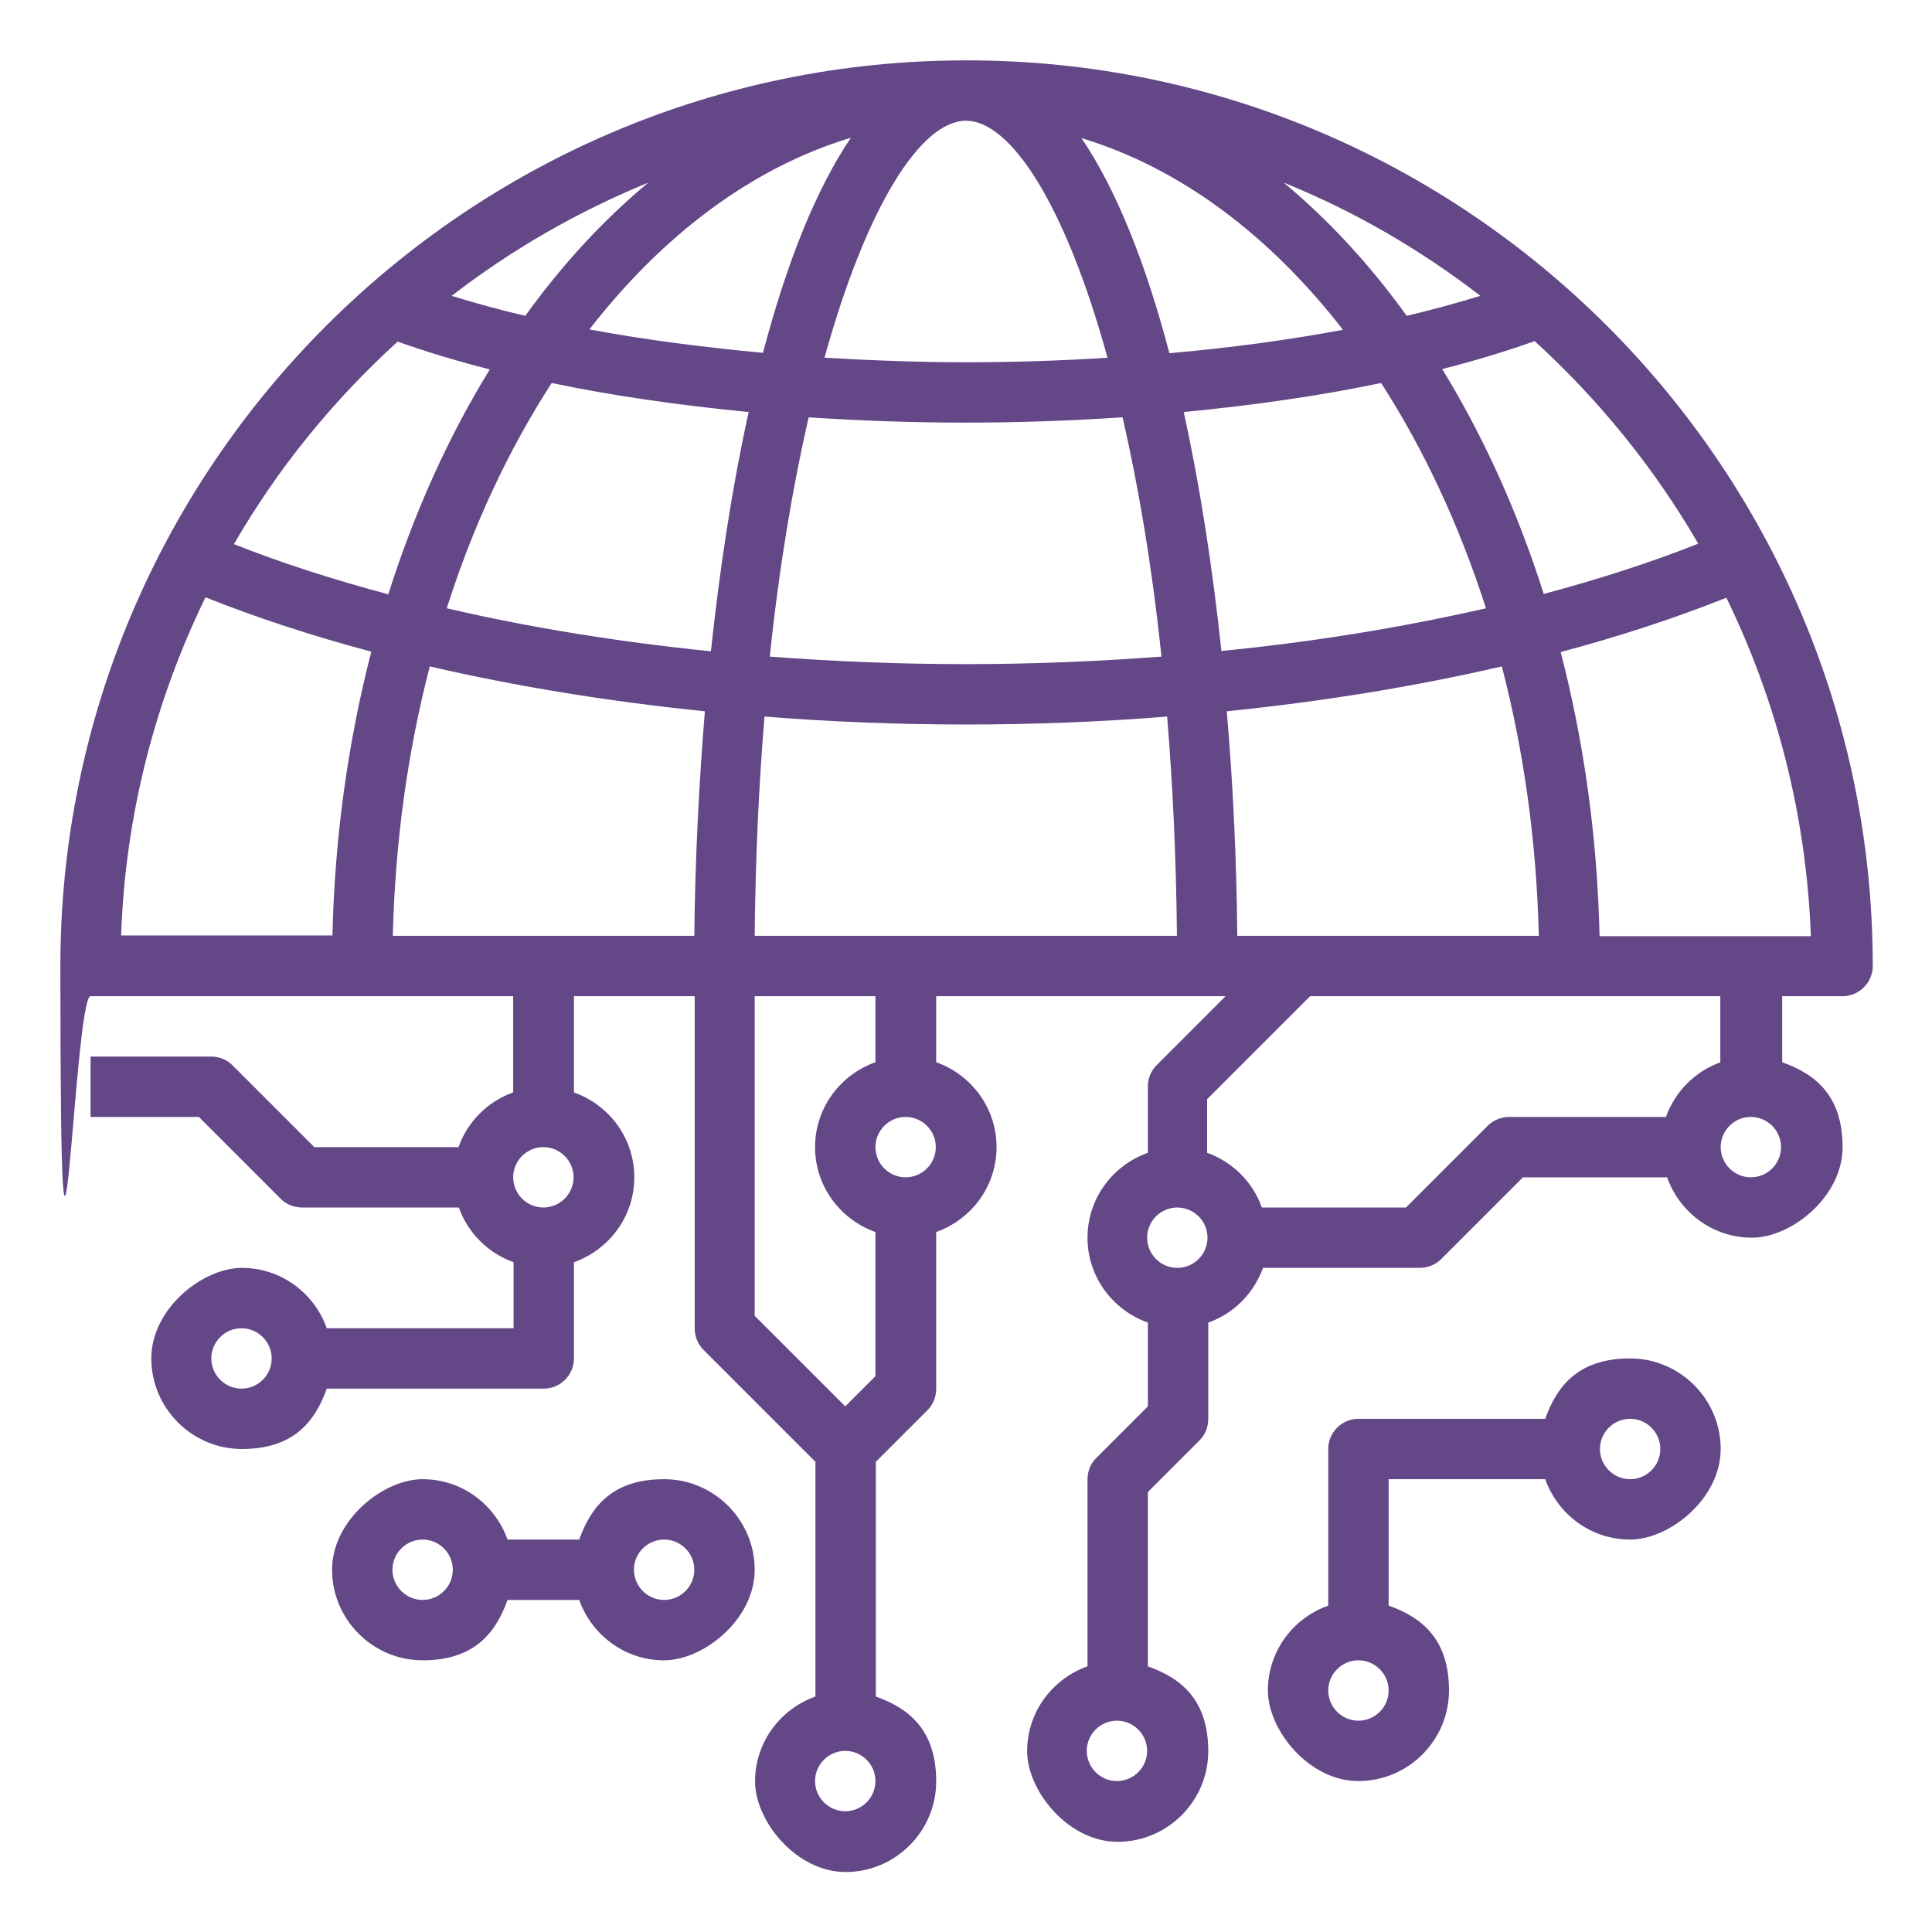
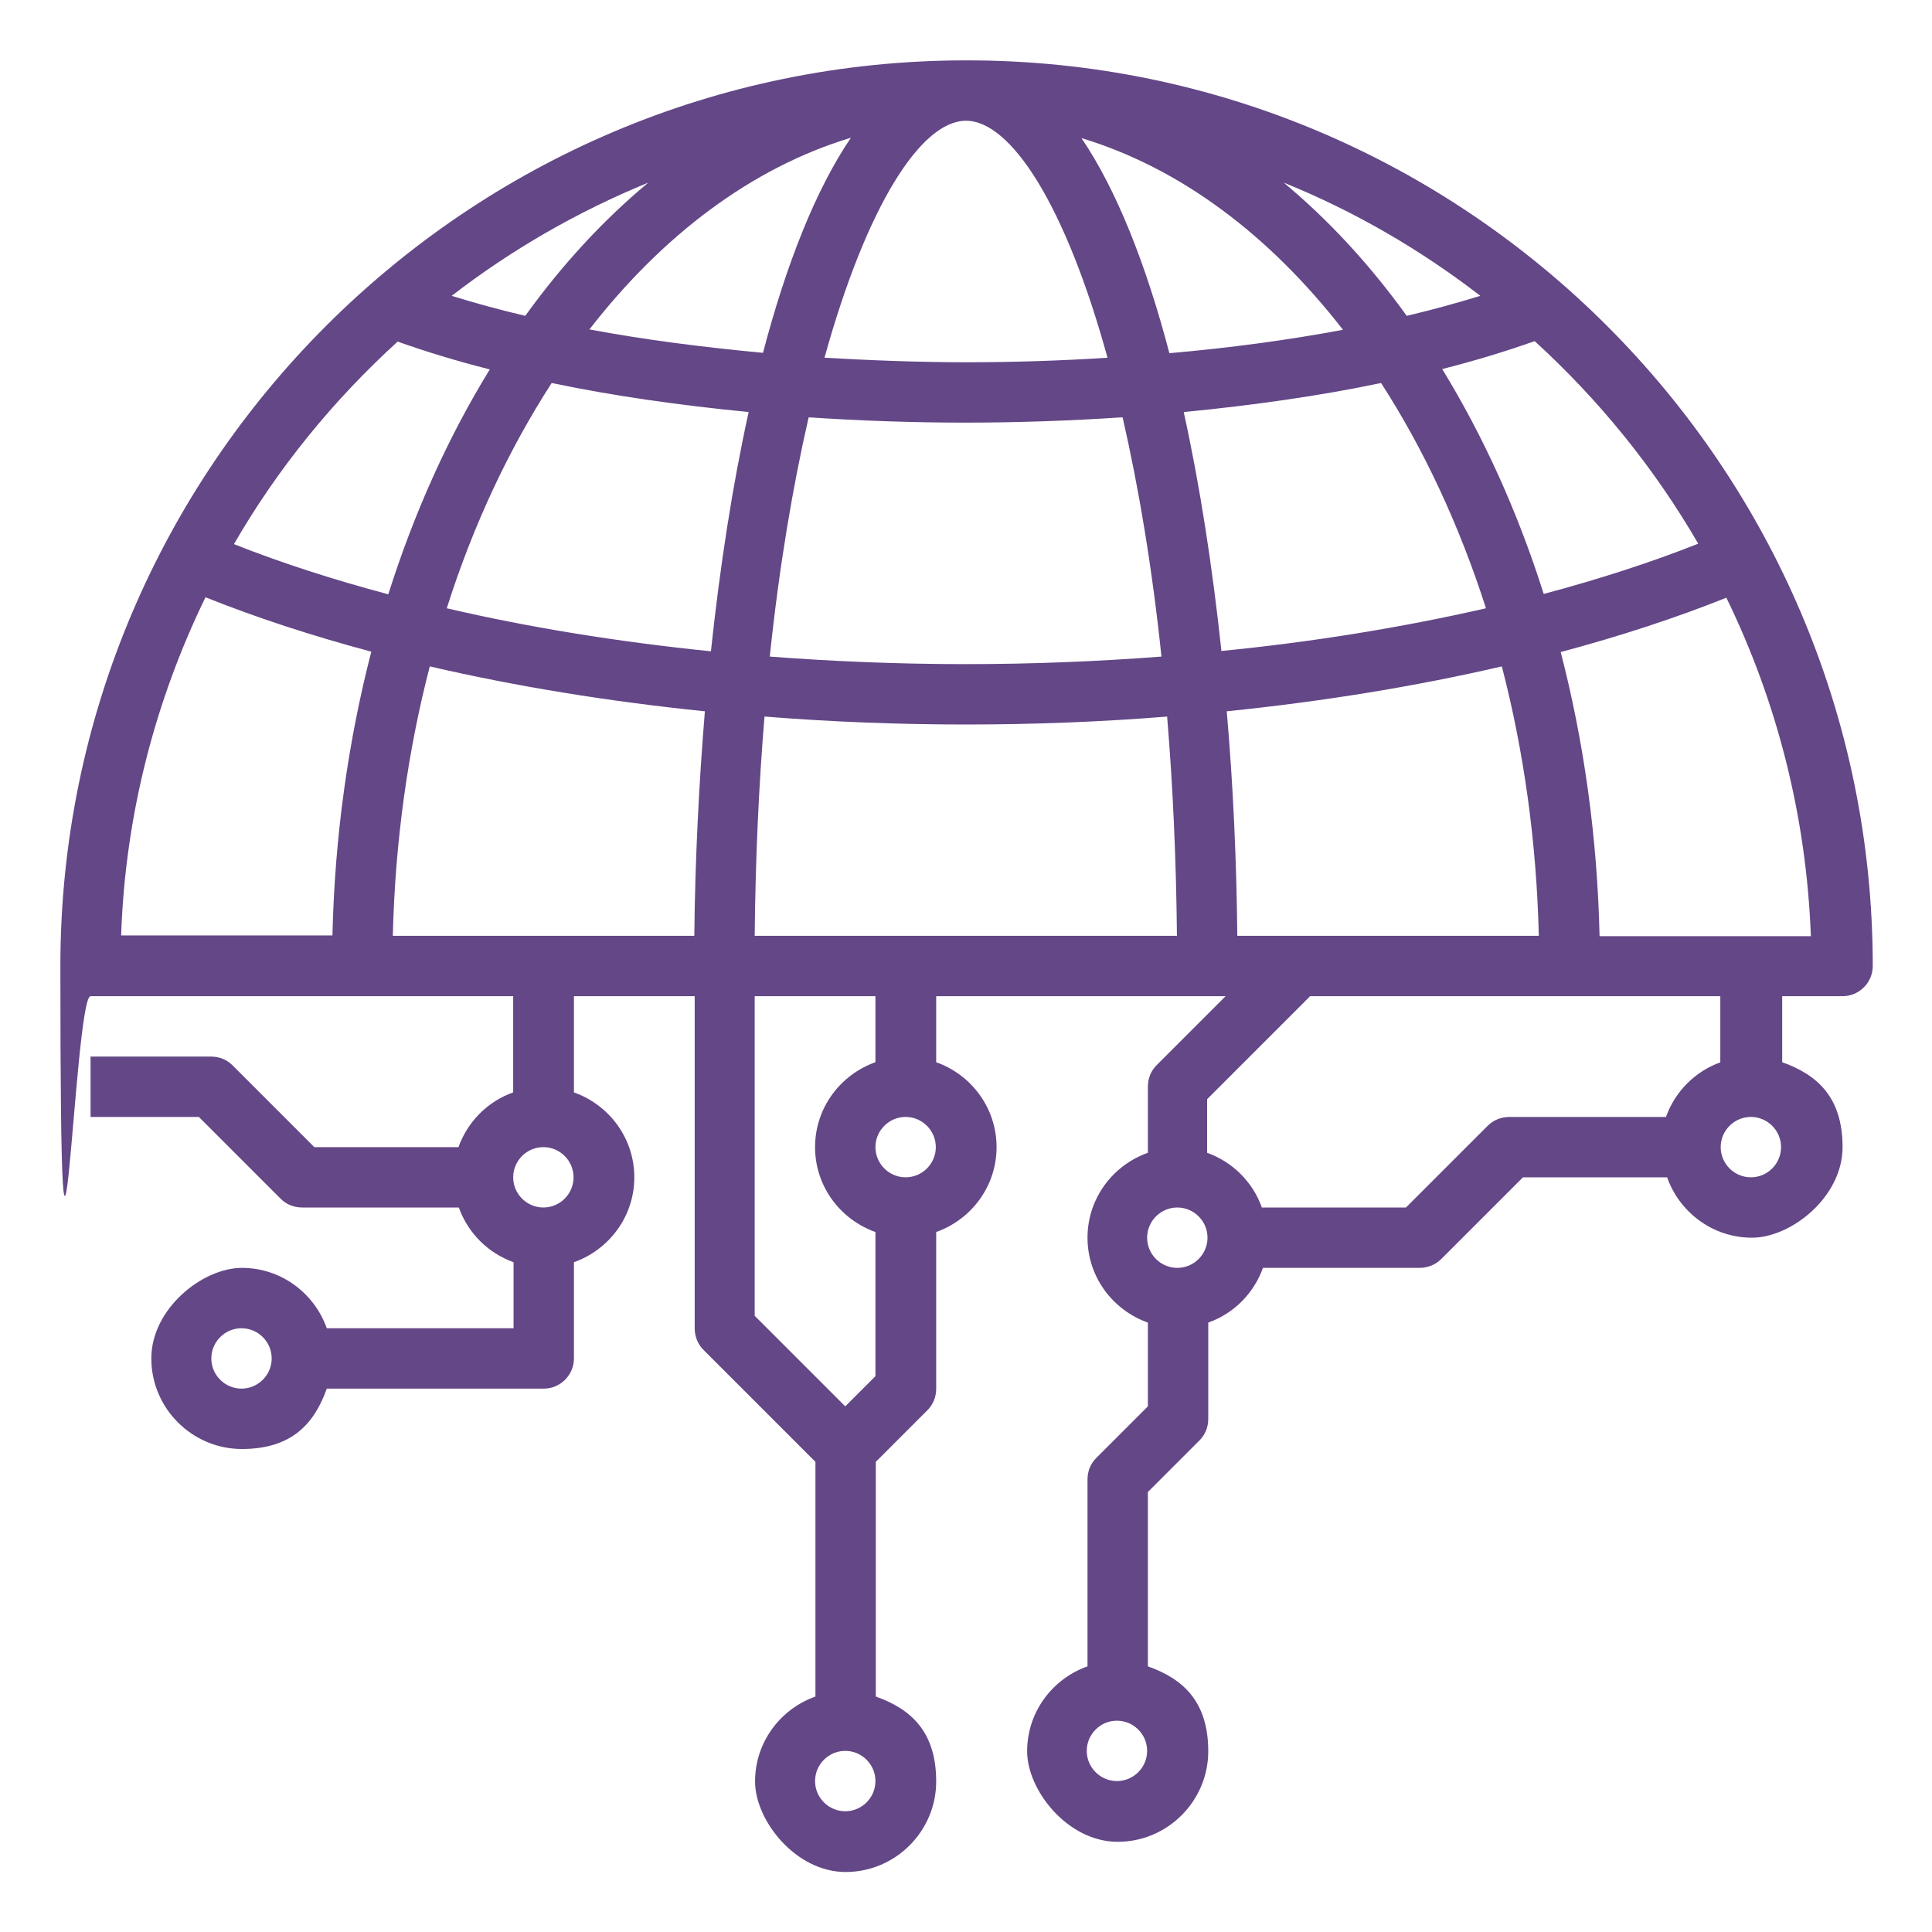
<svg xmlns="http://www.w3.org/2000/svg" id="OutlineExpand" version="1.1" viewBox="0 0 512 512">
  <defs>
    <style>
      .st0 {
        fill: #644787;
      }
    </style>
  </defs>
-   <path class="st0" d="M134.5,424h19c3.3,9.3,12.1,16,22.5,16s24-10.8,24-24-10.8-24-24-24-19.2,6.7-22.5,16h-19c-3.3-9.3-12.1-16-22.5-16s-24,10.8-24,24,10.8,24,24,24,19.2-6.7,22.5-16ZM176,408c4.4,0,8,3.6,8,8s-3.6,8-8,8-8-3.6-8-8,3.6-8,8-8ZM104,416c0-4.4,3.6-8,8-8s8,3.6,8,8-3.6,8-8,8-8-3.6-8-8Z" />
-   <path class="st0" d="M409.5,392c3.3,9.3,12.1,16,22.5,16s24-10.8,24-24-10.8-24-24-24-19.2,6.7-22.5,16h-49.5c-4.4,0-8,3.6-8,8v41.5c-9.3,3.3-16,12.1-16,22.5s10.8,24,24,24,24-10.8,24-24-6.7-19.2-16-22.5v-33.5h41.5ZM432,376c4.4,0,8,3.6,8,8s-3.6,8-8,8-8-3.6-8-8,3.6-8,8-8ZM360,456c-4.4,0-8-3.6-8-8s3.6-8,8-8,8,3.6,8,8-3.6,8-8,8Z" />
  <path class="st0" d="M256,16C123.7,16,16,123.7,16,256s3.6,8,8,8h112v25.5c-6.8,2.4-12.1,7.8-14.5,14.5h-38.2l-21.7-21.7c-1.5-1.5-3.5-2.3-5.7-2.3H24v16h28.7l21.7,21.7c1.5,1.5,3.5,2.3,5.7,2.3h41.5c2.4,6.8,7.8,12.1,14.5,14.5v17.5h-49.5c-3.3-9.3-12.1-16-22.5-16s-24,10.8-24,24,10.8,24,24,24,19.2-6.7,22.5-16h57.5c4.4,0,8-3.6,8-8v-25.5c9.3-3.3,16-12.1,16-22.5s-6.7-19.2-16-22.5v-25.5h32v88c0,2.1.8,4.2,2.3,5.7l29.7,29.7v62.2c-9.3,3.3-16,12.1-16,22.5s10.8,24,24,24,24-10.8,24-24-6.7-19.2-16-22.5v-62.2l13.7-13.7c1.5-1.5,2.3-3.5,2.3-5.7v-41.5c9.3-3.3,16-12.1,16-22.5s-6.7-19.2-16-22.5v-17.5h76.7l-18.3,18.3c-1.5,1.5-2.3,3.5-2.3,5.7v17.5c-9.3,3.3-16,12.1-16,22.5s6.7,19.2,16,22.5v22.2l-13.7,13.7c-1.5,1.5-2.3,3.5-2.3,5.7v49.5c-9.3,3.3-16,12.1-16,22.5s10.8,24,24,24,24-10.8,24-24-6.7-19.2-16-22.5v-46.2l13.7-13.7c1.5-1.5,2.3-3.5,2.3-5.7v-25.5c6.8-2.4,12.1-7.8,14.5-14.5h41.5c2.1,0,4.2-.8,5.7-2.3l21.7-21.7h38.2c3.3,9.3,12.1,16,22.5,16s24-10.8,24-24-6.7-19.2-16-22.5v-17.5h16c4.4,0,8-3.6,8-8,0-132.3-107.7-240-240-240h0ZM64,368c-4.4,0-8-3.6-8-8s3.6-8,8-8,8,3.6,8,8-3.6,8-8,8ZM144,320c-4.4,0-8-3.6-8-8s3.6-8,8-8,8,3.6,8,8-3.6,8-8,8ZM296,472c-4.4,0-8-3.6-8-8s3.6-8,8-8,8,3.6,8,8-3.6,8-8,8ZM450,144.1c-12.6,5-26.3,9.4-40.9,13.3-6.9-21.8-16-41.8-26.9-59.6,8.7-2.2,16.9-4.7,24.5-7.4,17,15.5,31.7,33.6,43.3,53.6ZM327.9,248c-.2-19.9-1.1-40-2.8-59.5,25.5-2.6,50.1-6.6,72.9-11.9,5.8,22.3,9.2,46.3,9.8,71.4h-79.9ZM293.5,94.8c-12.3.8-24.8,1.2-37.5,1.2s-25.3-.5-37.5-1.2c11.2-40.4,25.6-62.8,37.5-62.8s26.4,22.4,37.5,62.8ZM286.6,36.6c26.2,7.9,49.9,25.8,69.3,50.8-14.4,2.7-29.9,4.8-46,6.2-6.2-23.6-14-43.3-23.3-57ZM297.5,110.6c4.2,18.3,7.8,39.5,10.3,63.4-17,1.3-34.3,2-51.9,2s-34.9-.7-51.9-2c2.5-23.9,6.1-45.1,10.3-63.4,13.6.9,27.4,1.4,41.5,1.4s28-.5,41.5-1.4h0ZM202.2,93.5c-16.1-1.5-31.6-3.5-46-6.2,19.4-25,43.1-42.9,69.3-50.8-9.3,13.7-17.1,33.4-23.3,57ZM198.4,109.2c-4.3,19.5-7.6,40.9-10,63.4-24.6-2.5-48.1-6.3-70-11.4,7-22.1,16.5-42.2,27.8-59.7,16.2,3.4,33.8,5.9,52.3,7.7ZM186.8,188.5c-1.6,19.5-2.6,39.6-2.8,59.5h-79.9c.6-25,4-49.1,9.8-71.4,22.8,5.3,47.4,9.3,72.9,11.9ZM202.7,189.9c17.5,1.4,35.3,2.1,53.3,2.1s35.9-.7,53.3-2.1c1.5,18.1,2.4,37.4,2.6,58.1h-111.9c.2-20.6,1.1-40,2.6-58.1ZM323.7,172.6c-2.4-22.4-5.7-43.9-10-63.4,18.5-1.8,36.1-4.3,52.3-7.7,11.3,17.5,20.7,37.6,27.8,59.7-21.9,5-45.5,8.9-70,11.3h0ZM392.3,78.4c-6.2,1.9-12.7,3.7-19.5,5.3-9.8-13.6-20.7-25.4-32.6-35.3,18.8,7.6,36.3,17.8,52.1,30h0ZM139.2,83.7c-6.8-1.6-13.4-3.4-19.5-5.3,15.8-12.2,33.3-22.3,52.1-30-11.9,9.9-22.8,21.7-32.6,35.3ZM105.3,90.5c7.6,2.7,15.8,5.2,24.5,7.4-10.9,17.7-20,37.8-26.9,59.6-14.6-3.9-28.3-8.3-40.9-13.3,11.6-20.1,26.3-38.1,43.3-53.6ZM54.5,158.3c13.5,5.4,28.2,10.2,43.9,14.4-6.1,23.6-9.7,48.9-10.3,75.2h-56c1.1-32.1,9.1-62.4,22.4-89.7ZM224,480c-4.4,0-8-3.6-8-8s3.6-8,8-8,8,3.6,8,8-3.6,8-8,8ZM240,312c-4.4,0-8-3.6-8-8s3.6-8,8-8,8,3.6,8,8-3.6,8-8,8ZM232,281.5c-9.3,3.3-16,12.1-16,22.5s6.7,19.2,16,22.5v38.2l-8,8-24-24v-84.7h32v17.5ZM312,336c-4.4,0-8-3.6-8-8s3.6-8,8-8,8,3.6,8,8-3.6,8-8,8ZM464,312c-4.4,0-8-3.6-8-8s3.6-8,8-8,8,3.6,8,8-3.6,8-8,8ZM456,281.5c-6.8,2.4-12.1,7.8-14.5,14.5h-41.5c-2.1,0-4.2.8-5.7,2.3l-21.7,21.7h-38.2c-2.4-6.8-7.8-12.1-14.5-14.5v-14.2l27.3-27.3h108.7v17.5ZM423.9,248c-.6-26.4-4.2-51.7-10.3-75.2,15.7-4.2,30.4-9,43.9-14.4,13.3,27.3,21.2,57.6,22.4,89.7h-56Z" />
</svg>